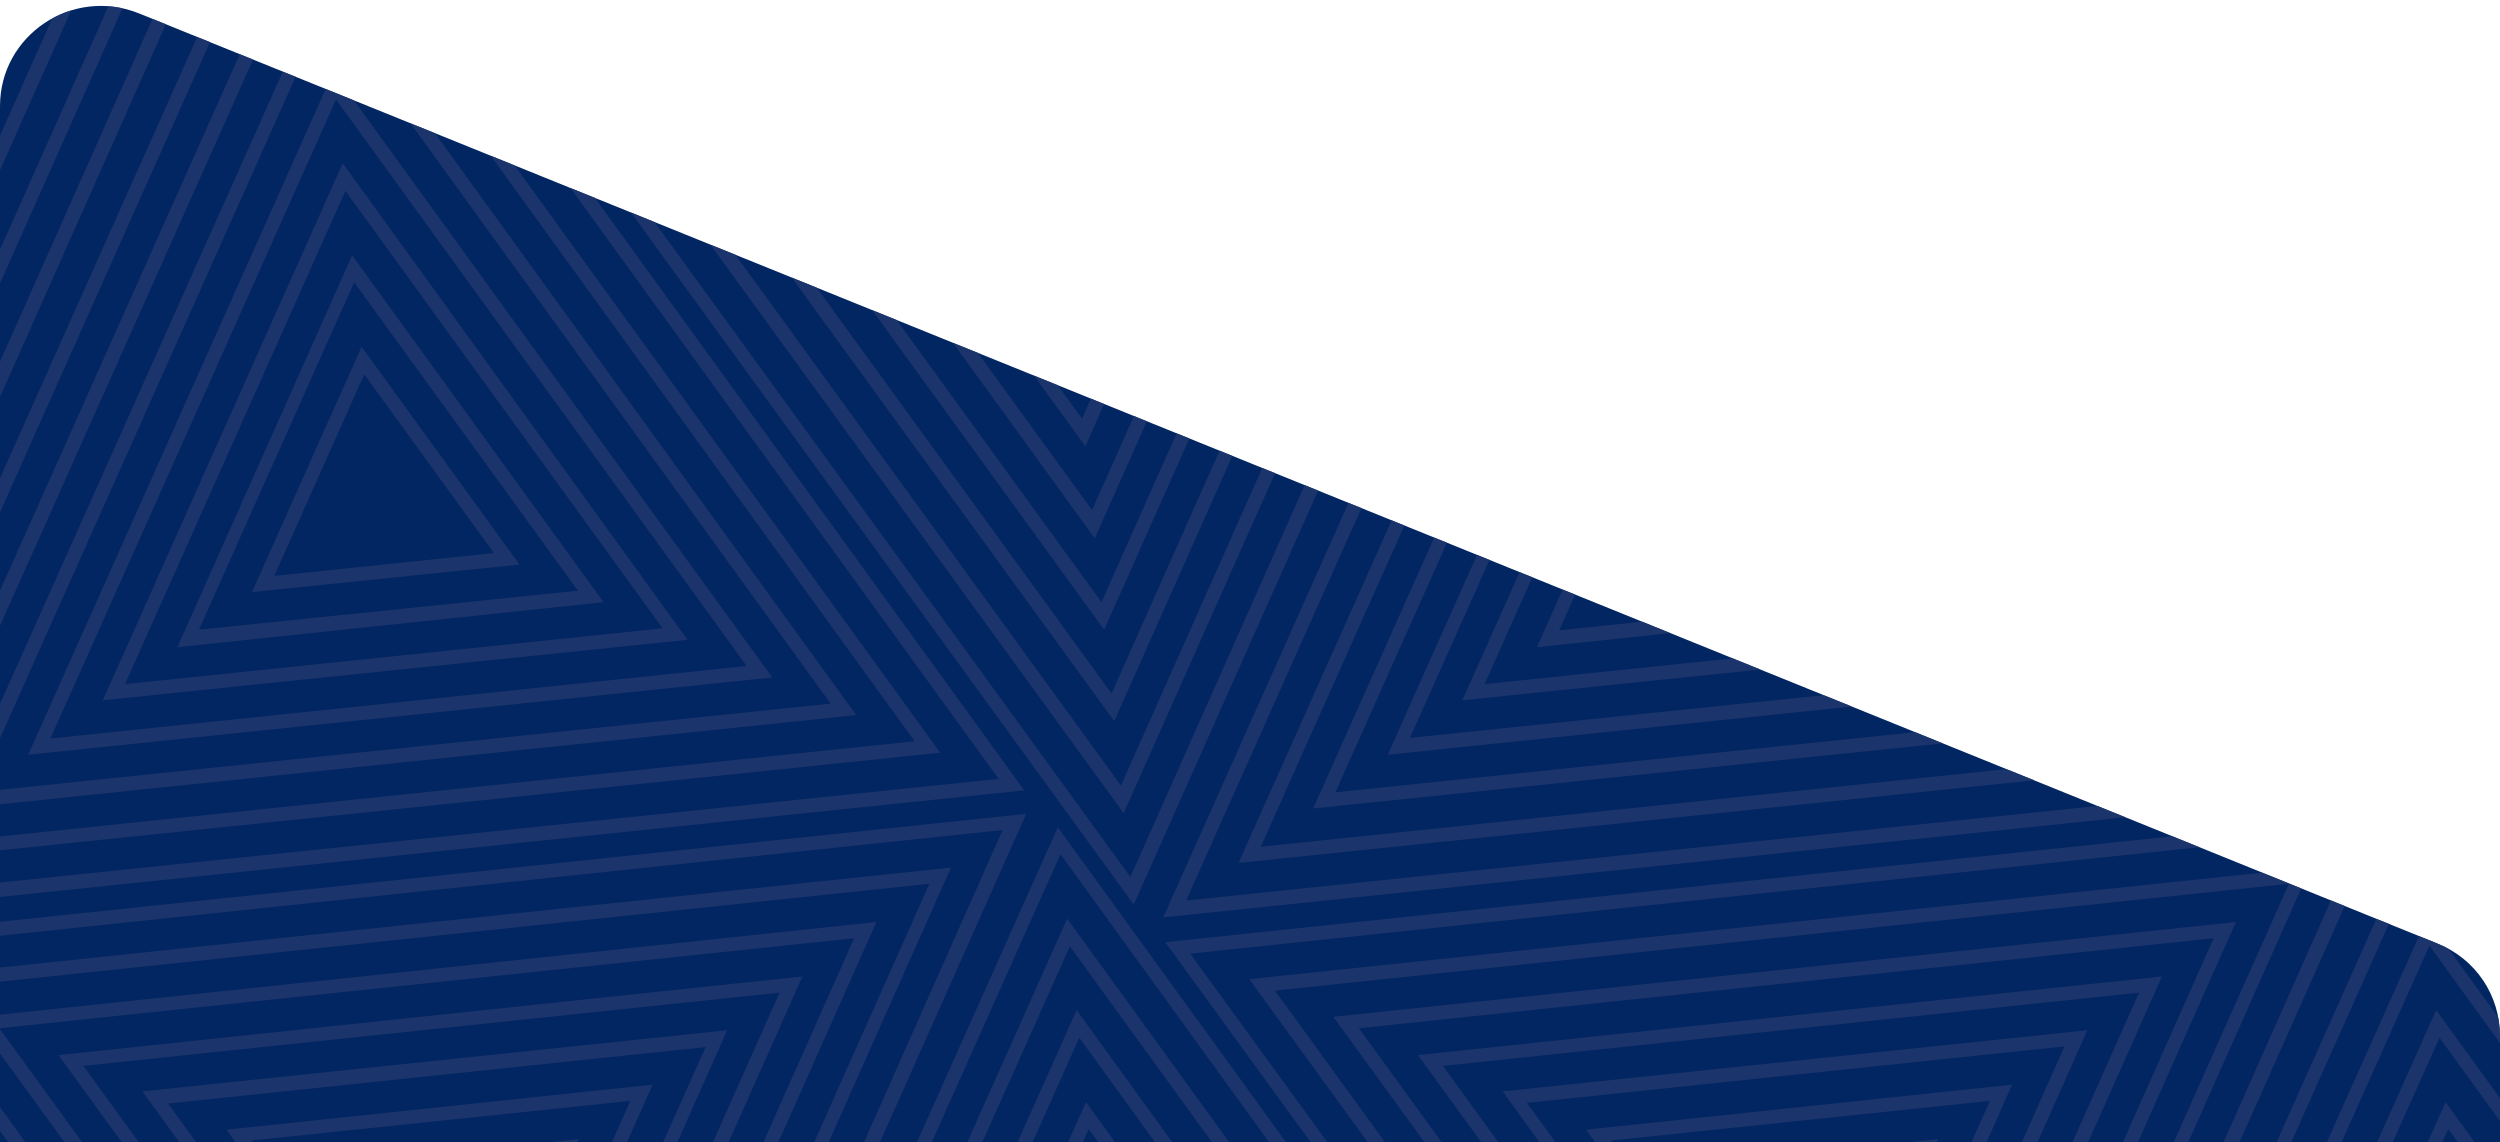
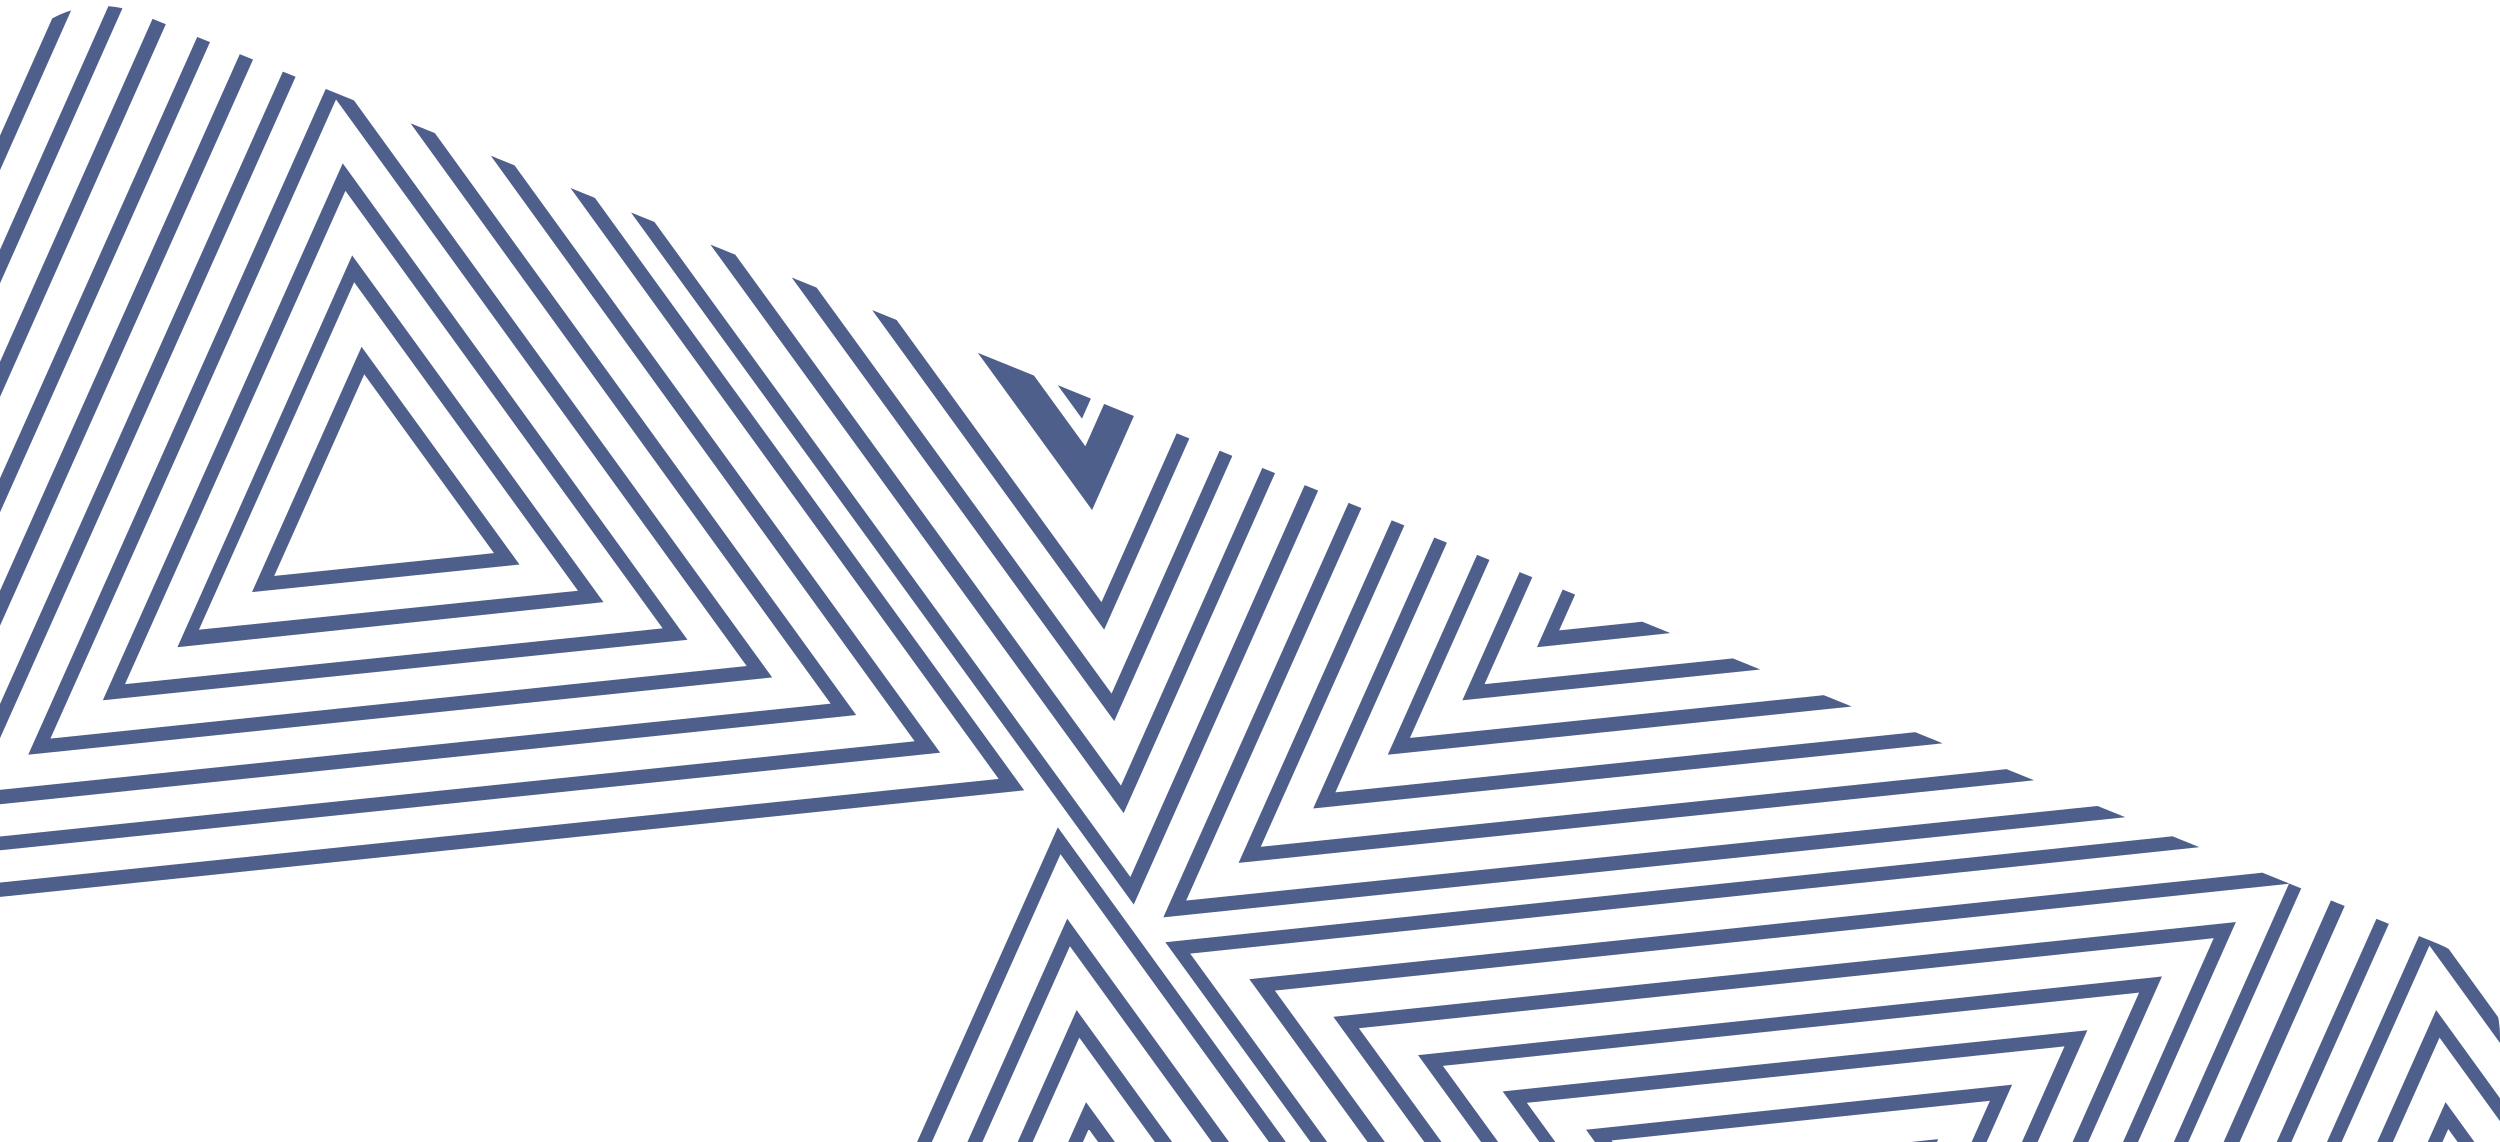
<svg xmlns="http://www.w3.org/2000/svg" xmlns:xlink="http://www.w3.org/1999/xlink" version="1.1" id="katman_1" x="0px" y="0px" viewBox="0 0 372 170" style="enable-background:new 0 0 372 170;" xml:space="preserve">
  <style type="text/css">
	.st0{fill:#022662;}
	.st1{opacity:0.8;clip-path:url(#SVGID_2_);}
	.st2{clip-path:url(#SVGID_4_);}
	.st3{fill:#23376E;}
</style>
  <g>
-     <path class="st0" d="M20.7,2l342,138.4c5.7,2.3,9.3,7.7,9.3,13.8V170H0V15.8C0,5.2,10.8-2,20.7,2z" />
    <g>
      <g>
        <defs>
          <path id="SVGID_1_" d="M20.7,2l342,138.4c5.7,2.3,9.3,7.7,9.3,13.8V170H0V15.8C0,5.2,10.8-2,20.7,2z" />
        </defs>
        <clipPath id="SVGID_2_">
          <use xlink:href="#SVGID_1_" style="overflow:visible;" />
        </clipPath>
        <g class="st1">
          <g>
            <g>
              <defs>
                <rect id="SVGID_3_" x="-1347.8" y="-1448" width="2396.6" height="3389.4" />
              </defs>
              <clipPath id="SVGID_4_">
                <use xlink:href="#SVGID_3_" style="overflow:visible;" />
              </clipPath>
              <g class="st2">
                <path class="st3" d="M-33.6,134.6L40.6-32.2L-141-13.1L-33.6,134.6z M-34.1,130.5L-137.2-11.4L37.2-29.8L-34.1,130.5z          M-35.1,121L29.5-24.1l-158,16.6L-35.1,121z M-35.5,116.9L-124.7-5.9L26.2-21.7L-35.5,116.9z M-36.5,107.3L18.4-16         L-115.9-1.9L-36.5,107.3z M-37,103.2L-112.1-0.3L15.1-13.7L-37,103.2z M-38,93.7L7.3-8L-103.4,3.6L-38,93.7z M-38.4,89.6         L-99.6,5.3L4-5.6L-38.4,89.6z M-39.4,80.1l35.6-80l-87,9.1L-39.4,80.1z M-39.8,75.9l-47.3-65.1l80-8.4L-39.8,75.9z          M-40.8,66.4l25.9-58.3l-63.4,6.7L-40.8,66.4z M-41.3,62.3l-33.3-45.9l56.3-5.9L-41.3,62.3z M-42.3,52.8L-26,16.2l-39.8,4.2         L-42.3,52.8z M-42.7,48.7L-62.1,22l32.7-3.4L-42.7,48.7z" />
                <path class="st3" d="M152.4,117.6L45.3-30.2l-74.5,166.7L152.4,117.6z M148.6,115.9L-25.8,134L45.7-26.1L148.6,115.9z          M139.9,112L46.7-16.6l-64.8,145L139.9,112z M136.1,110.3L-14.7,126L47.2-12.5L136.1,110.3z M127.4,106.4L48.2-3L-7,120.4         L127.4,106.4z M123.6,104.7L-3.6,117.9L48.6,1.1L123.6,104.7z M114.9,100.8L49.6,10.7L4.2,112.3L114.9,100.8z M111.1,99.1         L7.5,109.9L50,14.8L111.1,99.1z M102.3,95.2L51,24.3l-35.7,79.9L102.3,95.2z M98.6,93.5l-80,8.3l32.8-73.4L98.6,93.5z          M89.8,89.6L52.4,38l-26,58.3L89.8,89.6z M86,87.9l-56.4,5.8L52.7,42L86,87.9z M77.3,84L53.8,51.6L37.5,88.1L77.3,84z          M73.5,82.3l-32.7,3.4l13.4-30L73.5,82.3z" />
-                 <path class="st3" d="M168.7,134.6L243-32.2L61.4-13.1L168.7,134.6z M168.2,130.5L65.1-11.4l174.4-18.4L168.2,130.5z          M167.2,121l64.6-145.1L73.8-7.5L167.2,121z M166.8,116.9L77.6-5.9l150.9-15.9L166.8,116.9z M165.8,107.3L220.7-16L86.4-1.9         L165.8,107.3z M165.4,103.2L90.2-0.3l127.2-13.4L165.4,103.2z M164.3,93.7L209.6-8L98.9,3.6L164.3,93.7z M163.9,89.6         L102.7,5.3L206.3-5.6L163.9,89.6z M162.9,80.1l35.6-80l-87,9.1L162.9,80.1z M162.5,75.9l-47.3-65.1l80-8.4L162.5,75.9z          M161.5,66.4l25.9-58.3L124,14.8L161.5,66.4z M161,62.3l-33.3-45.9l56.3-5.9L161,62.3z M160,52.8l16.3-36.6l-39.8,4.2         L160,52.8z M159.6,48.7L140.2,22l32.7-3.4L159.6,48.7z" />
+                 <path class="st3" d="M168.7,134.6L243-32.2L61.4-13.1L168.7,134.6z M168.2,130.5L65.1-11.4l174.4-18.4L168.2,130.5z          M167.2,121l64.6-145.1L73.8-7.5L167.2,121z M166.8,116.9L77.6-5.9l150.9-15.9L166.8,116.9z M165.8,107.3L220.7-16L86.4-1.9         L165.8,107.3z M165.4,103.2L90.2-0.3l127.2-13.4L165.4,103.2z M164.3,93.7L209.6-8L98.9,3.6L164.3,93.7z M163.9,89.6         L102.7,5.3L206.3-5.6L163.9,89.6z M162.9,80.1l35.6-80L162.9,80.1z M162.5,75.9l-47.3-65.1l80-8.4L162.5,75.9z          M161.5,66.4l25.9-58.3L124,14.8L161.5,66.4z M161,62.3l-33.3-45.9l56.3-5.9L161,62.3z M160,52.8l16.3-36.6l-39.8,4.2         L160,52.8z M159.6,48.7L140.2,22l32.7-3.4L159.6,48.7z" />
                <path class="st3" d="M354.7,117.6L247.6-30.2l-74.5,166.7L354.7,117.6z M350.9,115.9L176.5,134L248-26.1L350.9,115.9z          M342.2,112L249.1-16.6l-64.8,145L342.2,112z M338.4,110.3L187.6,126l61.9-138.5L338.4,110.3z M329.7,106.4L250.5-3         l-55.1,123.3L329.7,106.4z M325.9,104.7l-127.2,13.2L250.9,1.1L325.9,104.7z M317.2,100.8l-65.3-90.1l-45.4,101.6         L317.2,100.8z M313.4,99.1l-103.6,10.7l42.5-95.1L313.4,99.1z M304.7,95.2l-51.4-70.9l-35.7,79.9L304.7,95.2z M300.9,93.5         l-80,8.3l32.8-73.4L300.9,93.5z M292.1,89.6L254.7,38l-26,58.3L292.1,89.6z M288.4,87.9L232,93.8l23.1-51.7L288.4,87.9z          M279.6,84l-23.5-32.4l-16.3,36.6L279.6,84z M275.8,82.3l-32.7,3.4l13.4-30L275.8,82.3z" />
-                 <path class="st3" d="M372.5,134.6l74.3-166.8L265.2-13.1L372.5,134.6z M372.1,130.5L269-11.4l174.4-18.4L372.1,130.5z          M371.1,121l64.6-145.1l-158,16.6L371.1,121z M370.6,116.9L281.5-5.9l150.9-15.9L370.6,116.9z M369.6,107.3L424.5-16         L290.2-1.9L369.6,107.3z M369.2,103.2L294.1-0.3l127.2-13.4L369.2,103.2z M368.2,93.7L413.5-8L302.8,3.6L368.2,93.7z          M367.8,89.6L306.5,5.3L410.1-5.6L367.8,89.6z M366.8,80.1l35.6-80l-87,9.1L366.8,80.1z M366.3,75.9L319,10.8l80-8.4         L366.3,75.9z M365.4,66.4l25.9-58.3l-63.4,6.7L365.4,66.4z M364.9,62.3l-33.3-45.9l56.3-5.9L364.9,62.3z M363.9,52.8         l16.3-36.6l-39.8,4.2L363.9,52.8z M363.5,48.7L344.1,22l32.7-3.4L363.5,48.7z" />
-                 <path class="st3" d="M558.6,117.6L451.5-30.2L377,136.5L558.6,117.6z M554.8,115.9L380.3,134l71.6-160.2L554.8,115.9z          M546,112L452.9-16.6l-64.8,145L546,112z M542.3,110.3L391.4,126l61.9-138.5L542.3,110.3z M533.5,106.4L454.3-3l-55.1,123.3         L533.5,106.4z M529.8,104.7l-127.2,13.2L454.7,1.1L529.8,104.7z M521,100.8l-65.3-90.1l-45.4,101.6L521,100.8z M517.3,99.1         l-103.6,10.7l42.5-95.1L517.3,99.1z M508.5,95.2l-51.4-70.9l-35.7,79.9L508.5,95.2z M504.7,93.5l-80,8.3l32.8-73.4         L504.7,93.5z M496,89.6L458.6,38l-26,58.3L496,89.6z M492.2,87.9l-56.4,5.8L459,42.1L492.2,87.9z M483.5,84L460,51.6         l-16.3,36.6L483.5,84z M479.7,82.3L447,85.7l13.4-30L479.7,82.3z" />
-                 <path class="st3" d="M78.4,287.9l74.3-166.8l-181.6,19.1L78.4,287.9z M78,283.8L-25.2,141.9l174.4-18.4L78,283.8z          M76.9,274.2l64.6-145.1l-157.9,16.6L76.9,274.2z M76.5,270.1l-89.1-122.7l150.9-15.9L76.5,270.1z M75.5,260.6l54.9-123.4         L-3.9,151.4L75.5,260.6z M75.1,256.5L-0.1,153l127.2-13.4L75.1,256.5z M74.1,247l45.3-101.7L8.7,157L74.1,247z M73.6,242.9         l-61.2-84.3L116,147.7L73.6,242.9z M72.6,233.3l35.6-80l-87,9.1L72.6,233.3z M72.2,229.2l-47.2-65l80-8.4L72.2,229.2z          M71.2,219.7l25.9-58.3l-63.4,6.7L71.2,219.7z M70.8,215.6l-33.3-45.9l56.3-5.9L70.8,215.6z M69.8,206.1l16.3-36.6l-39.8,4.2         L69.8,206.1z M69.3,202L50,175.3l32.7-3.4L69.3,202z" />
                <path class="st3" d="M264.5,270.9L157.4,123.1L82.9,289.7L264.5,270.9z M260.7,269.2L86.2,287.3l71.6-160.2L260.7,269.2z          M252,265.3l-93.2-128.6L94,281.7L252,265.3z M248.2,263.6L97.3,279.3l61.9-138.5L248.2,263.6z M239.4,259.7l-79.2-109.4         l-55.1,123.3L239.4,259.7z M235.6,258l-127.2,13.2l52.2-116.8L235.6,258z M226.9,254.1L161.6,164l-45.4,101.6L226.9,254.1z          M223.1,252.4l-103.6,10.7L162,168L223.1,252.4z M214.4,248.5L163,177.6l-35.7,79.9L214.4,248.5z M210.6,246.8l-80,8.3         l32.8-73.4L210.6,246.8z M201.9,242.9l-37.4-51.7l-26,58.3L201.9,242.9z M198.1,241.3l-56.4,5.8l23.1-51.7L198.1,241.3z          M189.3,237.3l-23.5-32.4l-16.3,36.6L189.3,237.3z M185.6,235.7l-32.7,3.4l13.4-30L185.6,235.7z" />
                <path class="st3" d="M280.7,287.9L355,121.1l-181.6,19.1L280.7,287.9z M280.3,283.8L177.1,141.9l174.4-18.4L280.3,283.8z          M279.2,274.2l64.6-145.1l-157.9,16.6L279.2,274.2z M278.8,270.1l-89.1-122.7l150.9-15.9L278.8,270.1z M277.8,260.6         l54.9-123.4l-134.3,14.1L277.8,260.6z M277.4,256.5L202.2,153l127.2-13.4L277.4,256.5z M276.4,247l45.3-101.7L211,157         L276.4,247z M275.9,242.9l-61.2-84.3l103.6-10.9L275.9,242.9z M275,233.3l35.6-80l-87,9.1L275,233.3z M274.5,229.2         l-47.3-65.1l80-8.4L274.5,229.2z M273.5,219.7l25.9-58.3l-63.4,6.7L273.5,219.7z M273.1,215.6l-33.3-45.9l56.3-5.9         L273.1,215.6z M272.1,206.1l16.3-36.6l-39.8,4.2L272.1,206.1z M271.7,202l-19.4-26.6L285,172L271.7,202z" />
                <path class="st3" d="M466.8,270.9L359.7,123.1l-74.5,166.7L466.8,270.9z M463,269.2l-174.5,18.1l71.6-160.2L463,269.2z          M454.3,265.3l-93.2-128.6l-64.8,145L454.3,265.3z M450.5,263.6l-150.9,15.6l61.9-138.5L450.5,263.6z M441.7,259.7         l-79.2-109.4l-55.1,123.3L441.7,259.7z M438,258l-127.2,13.2L363,154.4L438,258z M429.2,254.1L363.9,164l-45.4,101.6         L429.2,254.1z M425.4,252.4l-103.6,10.7l42.5-95.1L425.4,252.4z M416.7,248.5l-51.4-70.9l-35.7,79.9L416.7,248.5z          M412.9,246.8l-80,8.3l32.8-73.4L412.9,246.8z M404.2,242.9l-37.4-51.7l-26,58.3L404.2,242.9z M400.4,241.3l-56.4,5.8         l23.1-51.7L400.4,241.3z M391.7,237.3l-23.5-32.4l-16.3,36.6L391.7,237.3z M387.9,235.7l-32.7,3.4l13.4-30L387.9,235.7z" />
                <path class="st3" d="M484.6,287.9l74.3-166.8l-181.6,19.1L484.6,287.9z M484.1,283.8L381,141.9l174.4-18.4L484.1,283.8z          M483.1,274.2l64.6-145.1l-157.9,16.6L483.1,274.2z M482.7,270.1l-89.1-122.7l150.9-15.9L482.7,270.1z M481.7,260.6         l54.9-123.4l-134.3,14.1L481.7,260.6z M481.3,256.5L406.1,153l127.2-13.4L481.3,256.5z M480.3,247l45.3-101.7L414.8,157         L480.3,247z M479.8,242.9l-61.2-84.3l103.6-10.9L479.8,242.9z M478.8,233.3l35.6-80l-87,9.1L478.8,233.3z M478.4,229.2         l-47.3-65.1l80-8.4L478.4,229.2z M477.4,219.7l25.9-58.3l-63.4,6.7L477.4,219.7z M477,215.6l-33.3-45.9l56.3-5.9L477,215.6z          M476,206.1l16.3-36.6l-39.8,4.2L476,206.1z M475.5,202l-19.4-26.6l32.7-3.4L475.5,202z" />
              </g>
            </g>
          </g>
        </g>
      </g>
    </g>
  </g>
</svg>